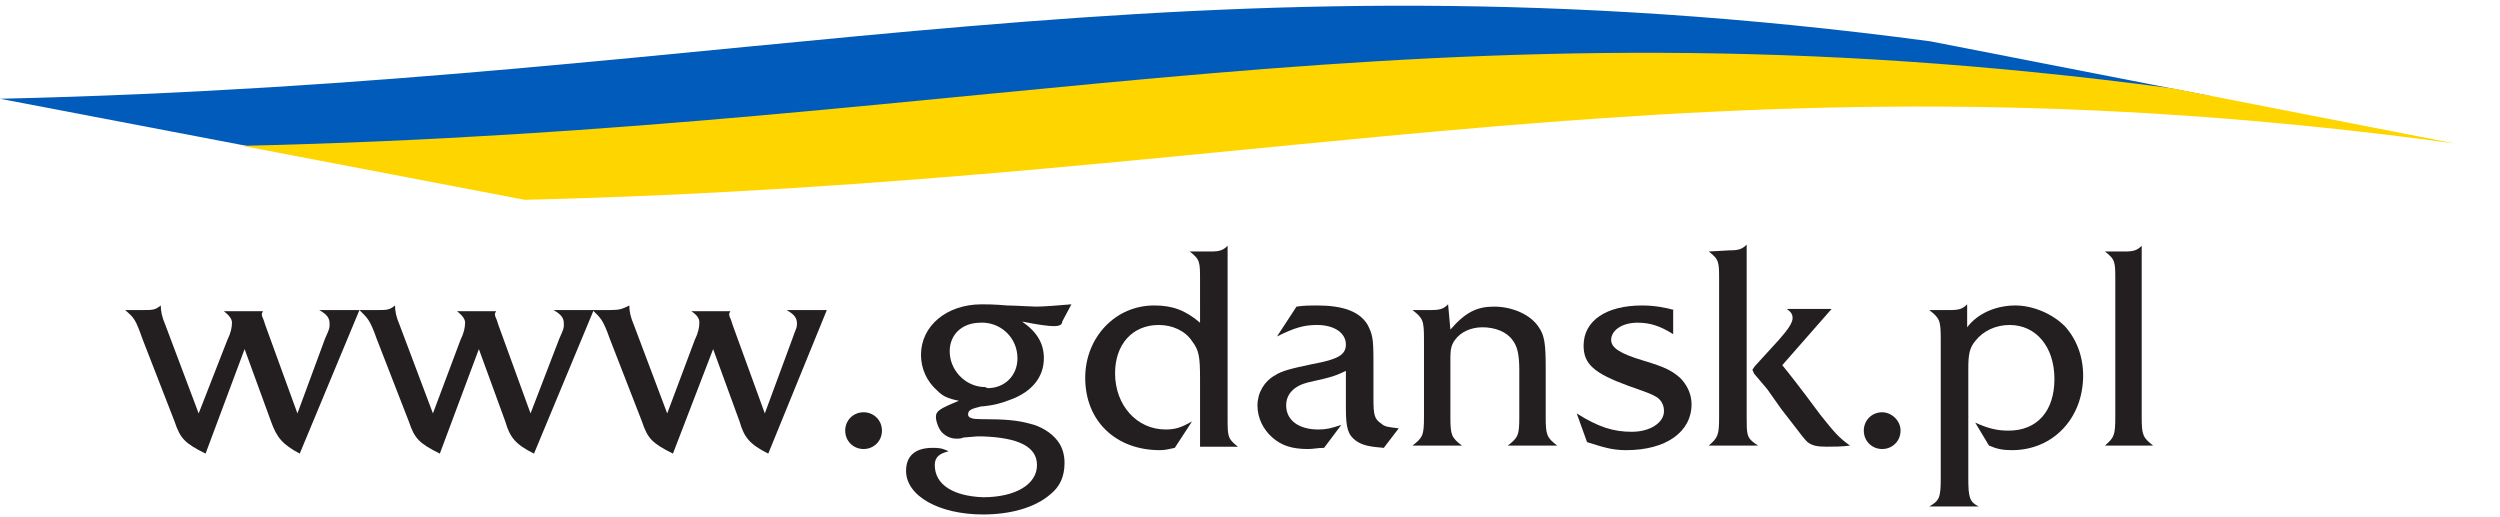
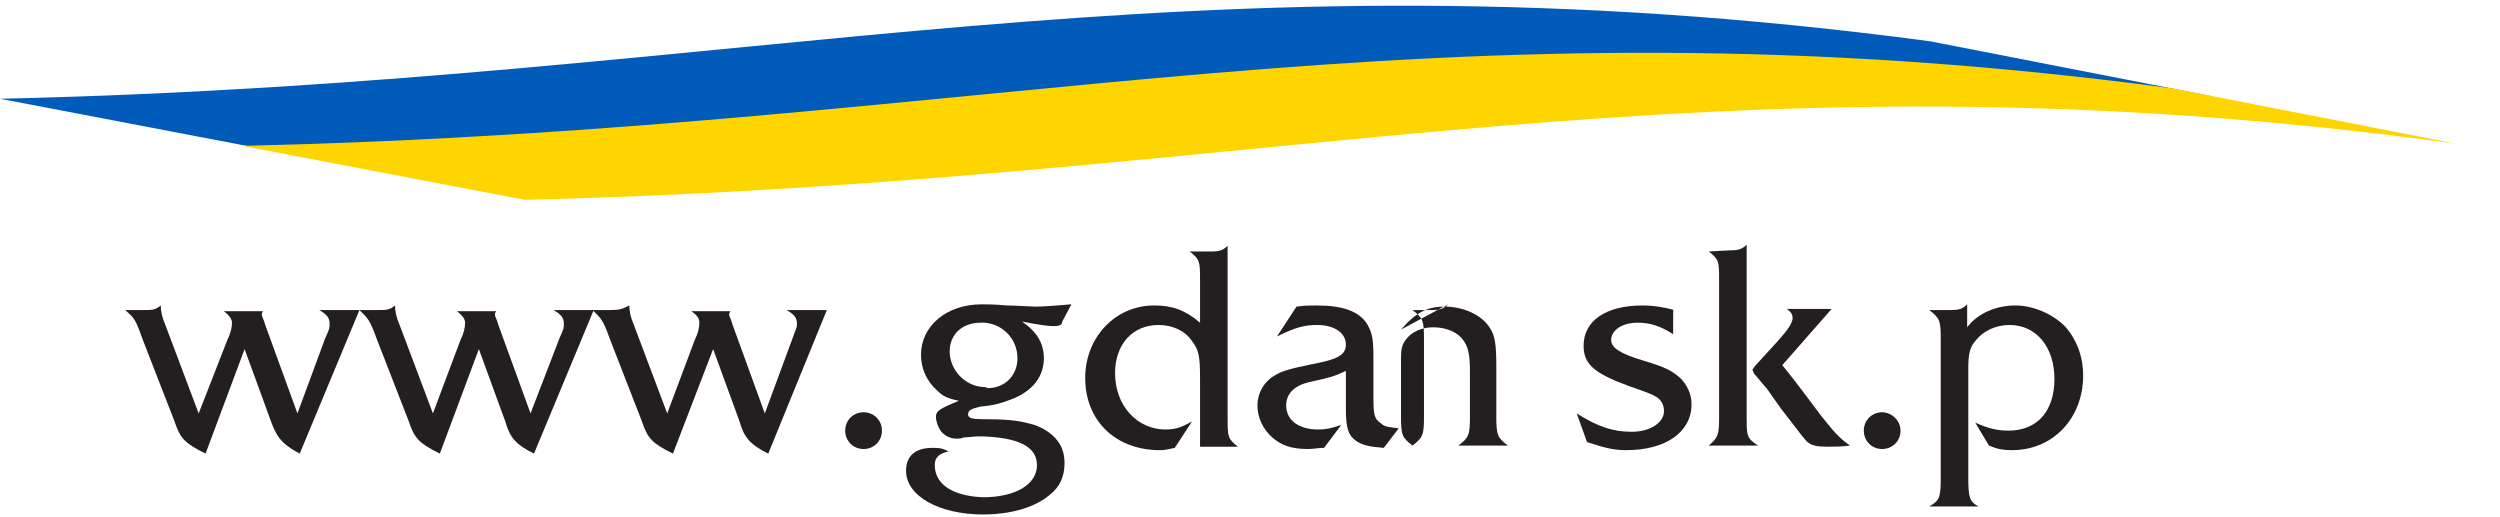
<svg xmlns="http://www.w3.org/2000/svg" version="1.1" id="Warstwa_1" x="0px" y="0px" viewBox="0 0 217.7 45" style="enable-background:new 0 0 217.7 45;" xml:space="preserve">
  <style type="text/css">
	.st0{fill:#231F20;}
	.st1{fill-rule:evenodd;clip-rule:evenodd;fill:#231F20;}
	.st2{fill:#005BBB;}
	.st3{fill:#FFD500;}
</style>
  <g>
    <path class="st0" d="M21.3,30.4l2.3,6.3c0.5,1.4,1,2,2.5,2.8L31.3,27h-3.5c0.7,0.4,0.9,0.7,0.9,1.2c0,0.4,0,0.4-0.4,1.3L25.9,36   l-2.8-7.7c-0.2-0.7-0.3-0.7-0.3-0.9v-0.1l0.1-0.2h-3.4c0.5,0.4,0.7,0.7,0.7,1c0,0.4-0.1,0.9-0.4,1.5L17.3,36l-2.9-7.7   c-0.3-0.7-0.4-1.2-0.4-1.7C13.5,27,13.3,27,12.4,27h-1.5c0.8,0.7,0.9,0.8,1.5,2.5l2.8,7.2c0.5,1.5,0.9,1.9,2.7,2.8L21.3,30.4z" />
    <path class="st0" d="M41.7,30.4l2.3,6.3c0.4,1.4,0.9,2,2.5,2.8L51.7,27h-3.5c0.7,0.4,0.9,0.7,0.9,1.2c0,0.4,0,0.4-0.4,1.3L46.2,36   l-2.8-7.7c-0.2-0.7-0.3-0.7-0.3-0.9v-0.1l0.1-0.2h-3.4c0.5,0.4,0.7,0.7,0.7,1c0,0.4-0.1,0.9-0.4,1.5L37.7,36l-2.9-7.7   c-0.3-0.7-0.4-1.2-0.4-1.7C33.9,27,33.7,27,32.8,27h-1.5c0.7,0.7,0.9,0.8,1.5,2.5l2.8,7.2c0.5,1.5,0.9,1.9,2.7,2.8L41.7,30.4z" />
    <path class="st0" d="M62.1,30.4l2.3,6.3c0.4,1.4,0.9,2,2.5,2.8L72,27h-3.5c0.7,0.4,0.9,0.7,0.9,1.2c0,0.4-0.1,0.4-0.4,1.3L66.6,36   l-2.8-7.7c-0.2-0.7-0.3-0.7-0.3-0.9v-0.1l0.1-0.2h-3.4c0.6,0.4,0.7,0.7,0.7,1c0,0.4-0.1,0.9-0.4,1.5L58.1,36l-2.9-7.7   c-0.3-0.7-0.4-1.2-0.4-1.7C54.2,26.9,54,27,53.1,27h-1.5c0.7,0.7,0.9,0.8,1.5,2.5l2.8,7.2c0.5,1.5,0.9,1.9,2.7,2.8L62.1,30.4z" />
    <path class="st0" d="M75.2,35.9c-0.9,0-1.6,0.7-1.6,1.6c0,0.9,0.7,1.6,1.6,1.6s1.6-0.7,1.6-1.6C76.8,36.6,76.1,35.9,75.2,35.9z" />
    <path class="st1" d="M85.6,33.7c-1.6-0.1-2.9-1.5-2.9-3.1c0-1.5,1.1-2.5,2.7-2.5c0.1,0,0.2,0,0.3,0c1.6,0.1,2.9,1.4,2.9,3.1   c0,1.5-1.1,2.6-2.6,2.6C85.8,33.7,85.8,33.7,85.6,33.7z M85.6,44.8C85.7,44.8,85.7,44.8,85.6,44.8c2.4,0,4.5-0.6,5.8-1.7   c0.9-0.7,1.3-1.6,1.3-2.8c0-0.7-0.2-1.4-0.6-1.9c-0.5-0.7-1.5-1.3-2.4-1.5c-1.1-0.3-2.1-0.4-4.3-0.4l0,0c-0.7,0-1.1-0.1-1.1-0.4   c0-0.4,0.3-0.5,1.1-0.7l0,0c1.2-0.1,1.8-0.3,2.6-0.6c1.9-0.7,2.9-2,2.9-3.6c0-1.3-0.6-2.3-1.9-3.2c1.5,0.3,2.3,0.4,2.8,0.4   c0.4,0,0.7-0.1,0.7-0.4l0.8-1.5l0,0c-1.2,0.1-2.4,0.2-3.1,0.2c-0.4,0-1.9-0.1-2.5-0.1c-1.1-0.1-1.9-0.1-2.2-0.1l0,0l0,0   c-3.1,0-5.3,1.9-5.3,4.4c0,1.2,0.5,2.3,1.4,3.1c0.5,0.5,0.9,0.7,1.9,0.9c-1.7,0.7-2,0.9-2,1.4c0,0.4,0.2,0.9,0.4,1.2   c0.3,0.4,0.8,0.7,1.4,0.7c0.1,0,0.4,0,0.6-0.1l1.2-0.1c0.1,0,0.3,0,0.4,0l0,0c3.2,0.1,4.8,0.9,4.8,2.5c0,1.7-1.9,2.8-4.7,2.8   c-0.1,0,0.1,0,0,0l0,0c-2.6-0.1-4.2-1.1-4.2-2.8c0-0.7,0.4-1,1.2-1.2C82,39,81.7,39,81.2,39c-1.5,0-2.3,0.7-2.3,2   C78.9,43.2,81.8,44.8,85.6,44.8z" />
    <path class="st0" d="M104.5,28.1c-1.3-1.1-2.4-1.5-4-1.5c-3.4,0-6,2.8-6,6.3c0,3.8,2.7,6.3,6.5,6.3c0.5,0,0.8-0.1,1.3-0.2l1.5-2.3   c-0.9,0.5-1.4,0.7-2.3,0.7c-2.5,0-4.4-2.1-4.4-4.9c0-2.5,1.5-4.2,3.8-4.2c1.2,0,2.3,0.5,2.9,1.4c0.6,0.8,0.7,1.3,0.7,3.3v5.9h3.3   c-0.9-0.7-0.9-0.9-0.9-2.5v-15c-0.4,0.4-0.7,0.5-1.5,0.5h-1.8c0.9,0.7,0.9,0.9,0.9,2.5V28.1L104.5,28.1z" />
    <path class="st0" d="M121.8,37.3c-0.7-0.1-1.2-0.1-1.5-0.4c-0.6-0.4-0.7-0.7-0.7-2.2v-3.3c0-2-0.1-2.3-0.5-3.1   c-0.7-1.2-2.2-1.7-4.4-1.7c-0.7,0-1.1,0-1.8,0.1l-1.7,2.6c1.6-0.8,2.4-1,3.5-1c1.5,0,2.5,0.7,2.5,1.7c0,0.9-0.7,1.3-2.9,1.7   c-1.9,0.4-2.7,0.6-3.3,1c-0.9,0.5-1.5,1.5-1.5,2.6s0.5,2.1,1.3,2.8s1.7,1,3.1,1c0.5,0,0.8-0.1,1.4-0.1l1.5-2   c-0.9,0.3-1.3,0.4-2,0.4c-1.7,0-2.8-0.8-2.8-2.1c0-1,0.7-1.7,1.9-2c2.3-0.5,2.4-0.6,3.3-1v3.3c0,1.7,0.2,2.3,0.9,2.8   c0.6,0.4,1.2,0.5,2.4,0.6L121.8,37.3z" />
-     <path class="st1" d="M126.1,26.5c-0.4,0.4-0.7,0.5-1.5,0.5H123c0.9,0.7,1,0.9,1,2.5v6.8c0,1.6-0.1,1.8-1,2.5h4.3   c-0.9-0.7-1-0.9-1-2.5v-5.2c0-0.7,0.1-1.1,0.4-1.5c0.5-0.7,1.4-1.1,2.4-1.1c1.1,0,2.1,0.4,2.6,1.1c0.4,0.5,0.6,1.2,0.6,2.6v4.1   c0,1.6-0.1,1.8-1,2.5h4.3c-0.9-0.7-1-0.9-1-2.5V32c0-2-0.1-2.8-0.6-3.5c-0.7-1.1-2.3-1.8-3.9-1.8c-1.5,0-2.5,0.5-3.8,2L126.1,26.5   L126.1,26.5z" />
+     <path class="st1" d="M126.1,26.5c-0.4,0.4-0.7,0.5-1.5,0.5H123c0.9,0.7,1,0.9,1,2.5v6.8c0,1.6-0.1,1.8-1,2.5c-0.9-0.7-1-0.9-1-2.5v-5.2c0-0.7,0.1-1.1,0.4-1.5c0.5-0.7,1.4-1.1,2.4-1.1c1.1,0,2.1,0.4,2.6,1.1c0.4,0.5,0.6,1.2,0.6,2.6v4.1   c0,1.6-0.1,1.8-1,2.5h4.3c-0.9-0.7-1-0.9-1-2.5V32c0-2-0.1-2.8-0.6-3.5c-0.7-1.1-2.3-1.8-3.9-1.8c-1.5,0-2.5,0.5-3.8,2L126.1,26.5   L126.1,26.5z" />
    <path class="st0" d="M145.8,27c-0.7-0.2-1.7-0.4-2.8-0.4c-3.1,0-5.1,1.3-5.1,3.5c0,1.6,0.9,2.4,3.9,3.5c1.7,0.6,2,0.7,2.5,1   c0.4,0.3,0.6,0.7,0.6,1.2c0,1-1.2,1.8-2.8,1.8s-2.9-0.4-4.8-1.6l0.9,2.5c1.3,0.4,2.1,0.7,3.4,0.7c3.5,0,5.7-1.6,5.7-4   c0-0.9-0.4-1.7-1-2.3c-0.7-0.6-1.2-0.9-3.2-1.5c-2-0.6-2.8-1.1-2.8-1.8c0-0.8,0.9-1.5,2.3-1.5c1.1,0,2,0.3,3.1,1V27H145.8z" />
    <path class="st1" d="M152.8,38.8h0.3c-0.1-0.1-0.2-0.1-0.3-0.2V38.8L152.8,38.8z M152.8,32.6v-0.7l2.1-2.3c0.8-0.9,1.2-1.5,1.2-1.9   c0-0.3-0.1-0.5-0.5-0.8h3.9l-4.3,4.9c0.5,0.6,1.6,2,3.3,4.3c1.2,1.5,1.6,2,2.6,2.7c-0.7,0.1-1.5,0.1-2,0.1c-0.9,0-1.3-0.1-1.7-0.4   c-0.3-0.3-0.3-0.3-2.3-2.9l-1.2-1.7L152.8,32.6L152.8,32.6z M148.8,21.9c0.9,0.7,0.9,0.9,0.9,2.5v11.9c0,1.6-0.1,1.8-0.9,2.5h4   v-0.2c-0.7-0.5-0.7-0.8-0.7-2.3v-15c-0.4,0.4-0.7,0.5-1.5,0.5L148.8,21.9L148.8,21.9z M152.8,31.9v0.7c-0.1-0.1-0.1-0.2-0.2-0.4   L152.8,31.9z" />
    <path class="st0" d="M163.9,35.9c-0.9,0-1.6,0.7-1.6,1.6c0,0.9,0.7,1.6,1.6,1.6c0.9,0,1.6-0.7,1.6-1.6   C165.5,36.6,164.7,35.9,163.9,35.9z" />
    <path class="st1" d="M173.2,38.8c0.7,0.3,1.2,0.4,2,0.4c3.6,0,6.2-2.8,6.2-6.5c0-1.7-0.6-3.2-1.6-4.3c-1.1-1.1-2.8-1.8-4.3-1.8   c-1.7,0-3.3,0.7-4.2,1.9v-2c-0.4,0.4-0.7,0.5-1.5,0.5H168c0.9,0.7,1,0.9,1,2.5v12.1c0,1.7-0.1,2-1,2.5h4.3   c-0.8-0.4-0.9-0.8-0.9-2.5v-9.5c0-1.2,0.1-1.8,0.6-2.4c0.7-0.9,1.8-1.4,3-1.4c2.3,0,3.9,1.9,3.9,4.7s-1.5,4.5-4,4.5   c-1,0-1.8-0.2-2.9-0.7L173.2,38.8z" />
-     <path class="st0" d="M187.5,38.8c-0.9-0.7-1-0.9-1-2.5V21.4c-0.4,0.4-0.7,0.5-1.5,0.5h-1.7c0.9,0.7,0.9,0.9,0.9,2.5v11.9   c0,1.6-0.1,1.8-0.9,2.5H187.5L187.5,38.8z" />
    <path class="st1" d="M84.3,39.4" />
    <path class="st2" d="M168.1,3.6C103-5.1,66.2,7.1,0,8.6l24.6,4.7c66.1-1.6,102.9-13.8,168.1-4.9L168.1,3.6z" />
    <path class="st3" d="M189.2,7.7c-65.1-8.7-101.9,3.5-168.1,5l24.6,4.7c66.1-1.6,102.9-13.8,168.1-4.9L189.2,7.7z" />
  </g>
</svg>